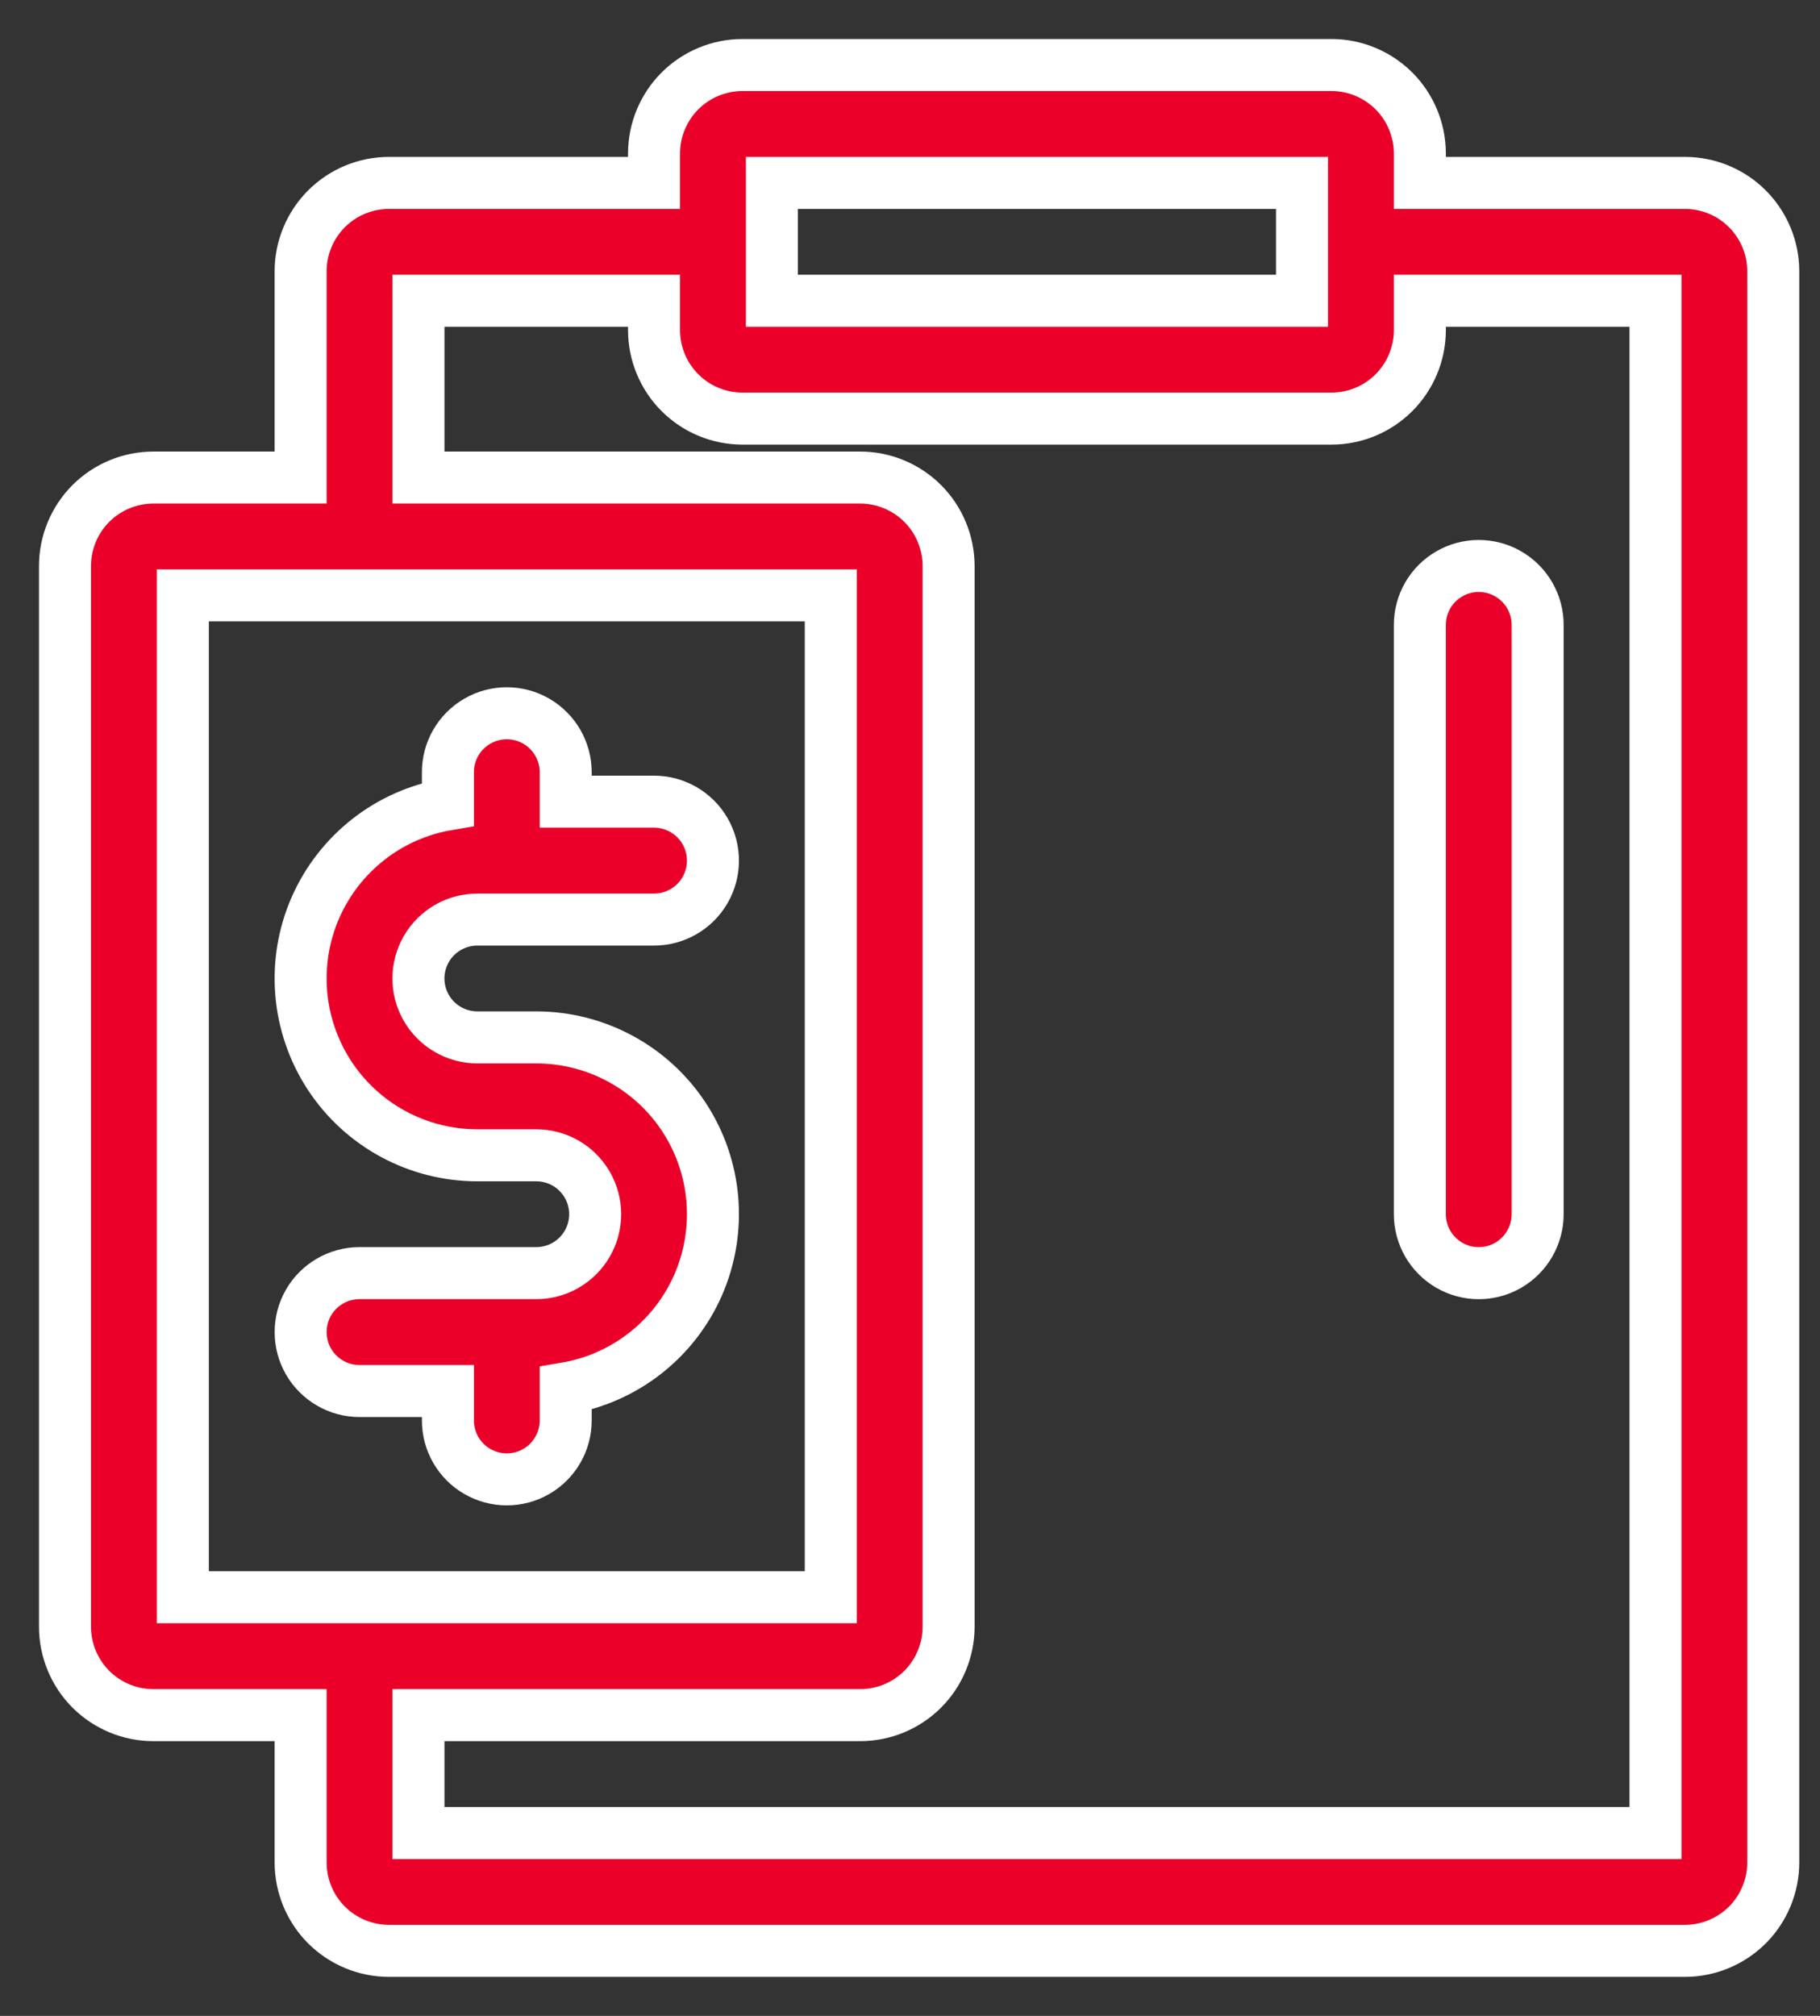
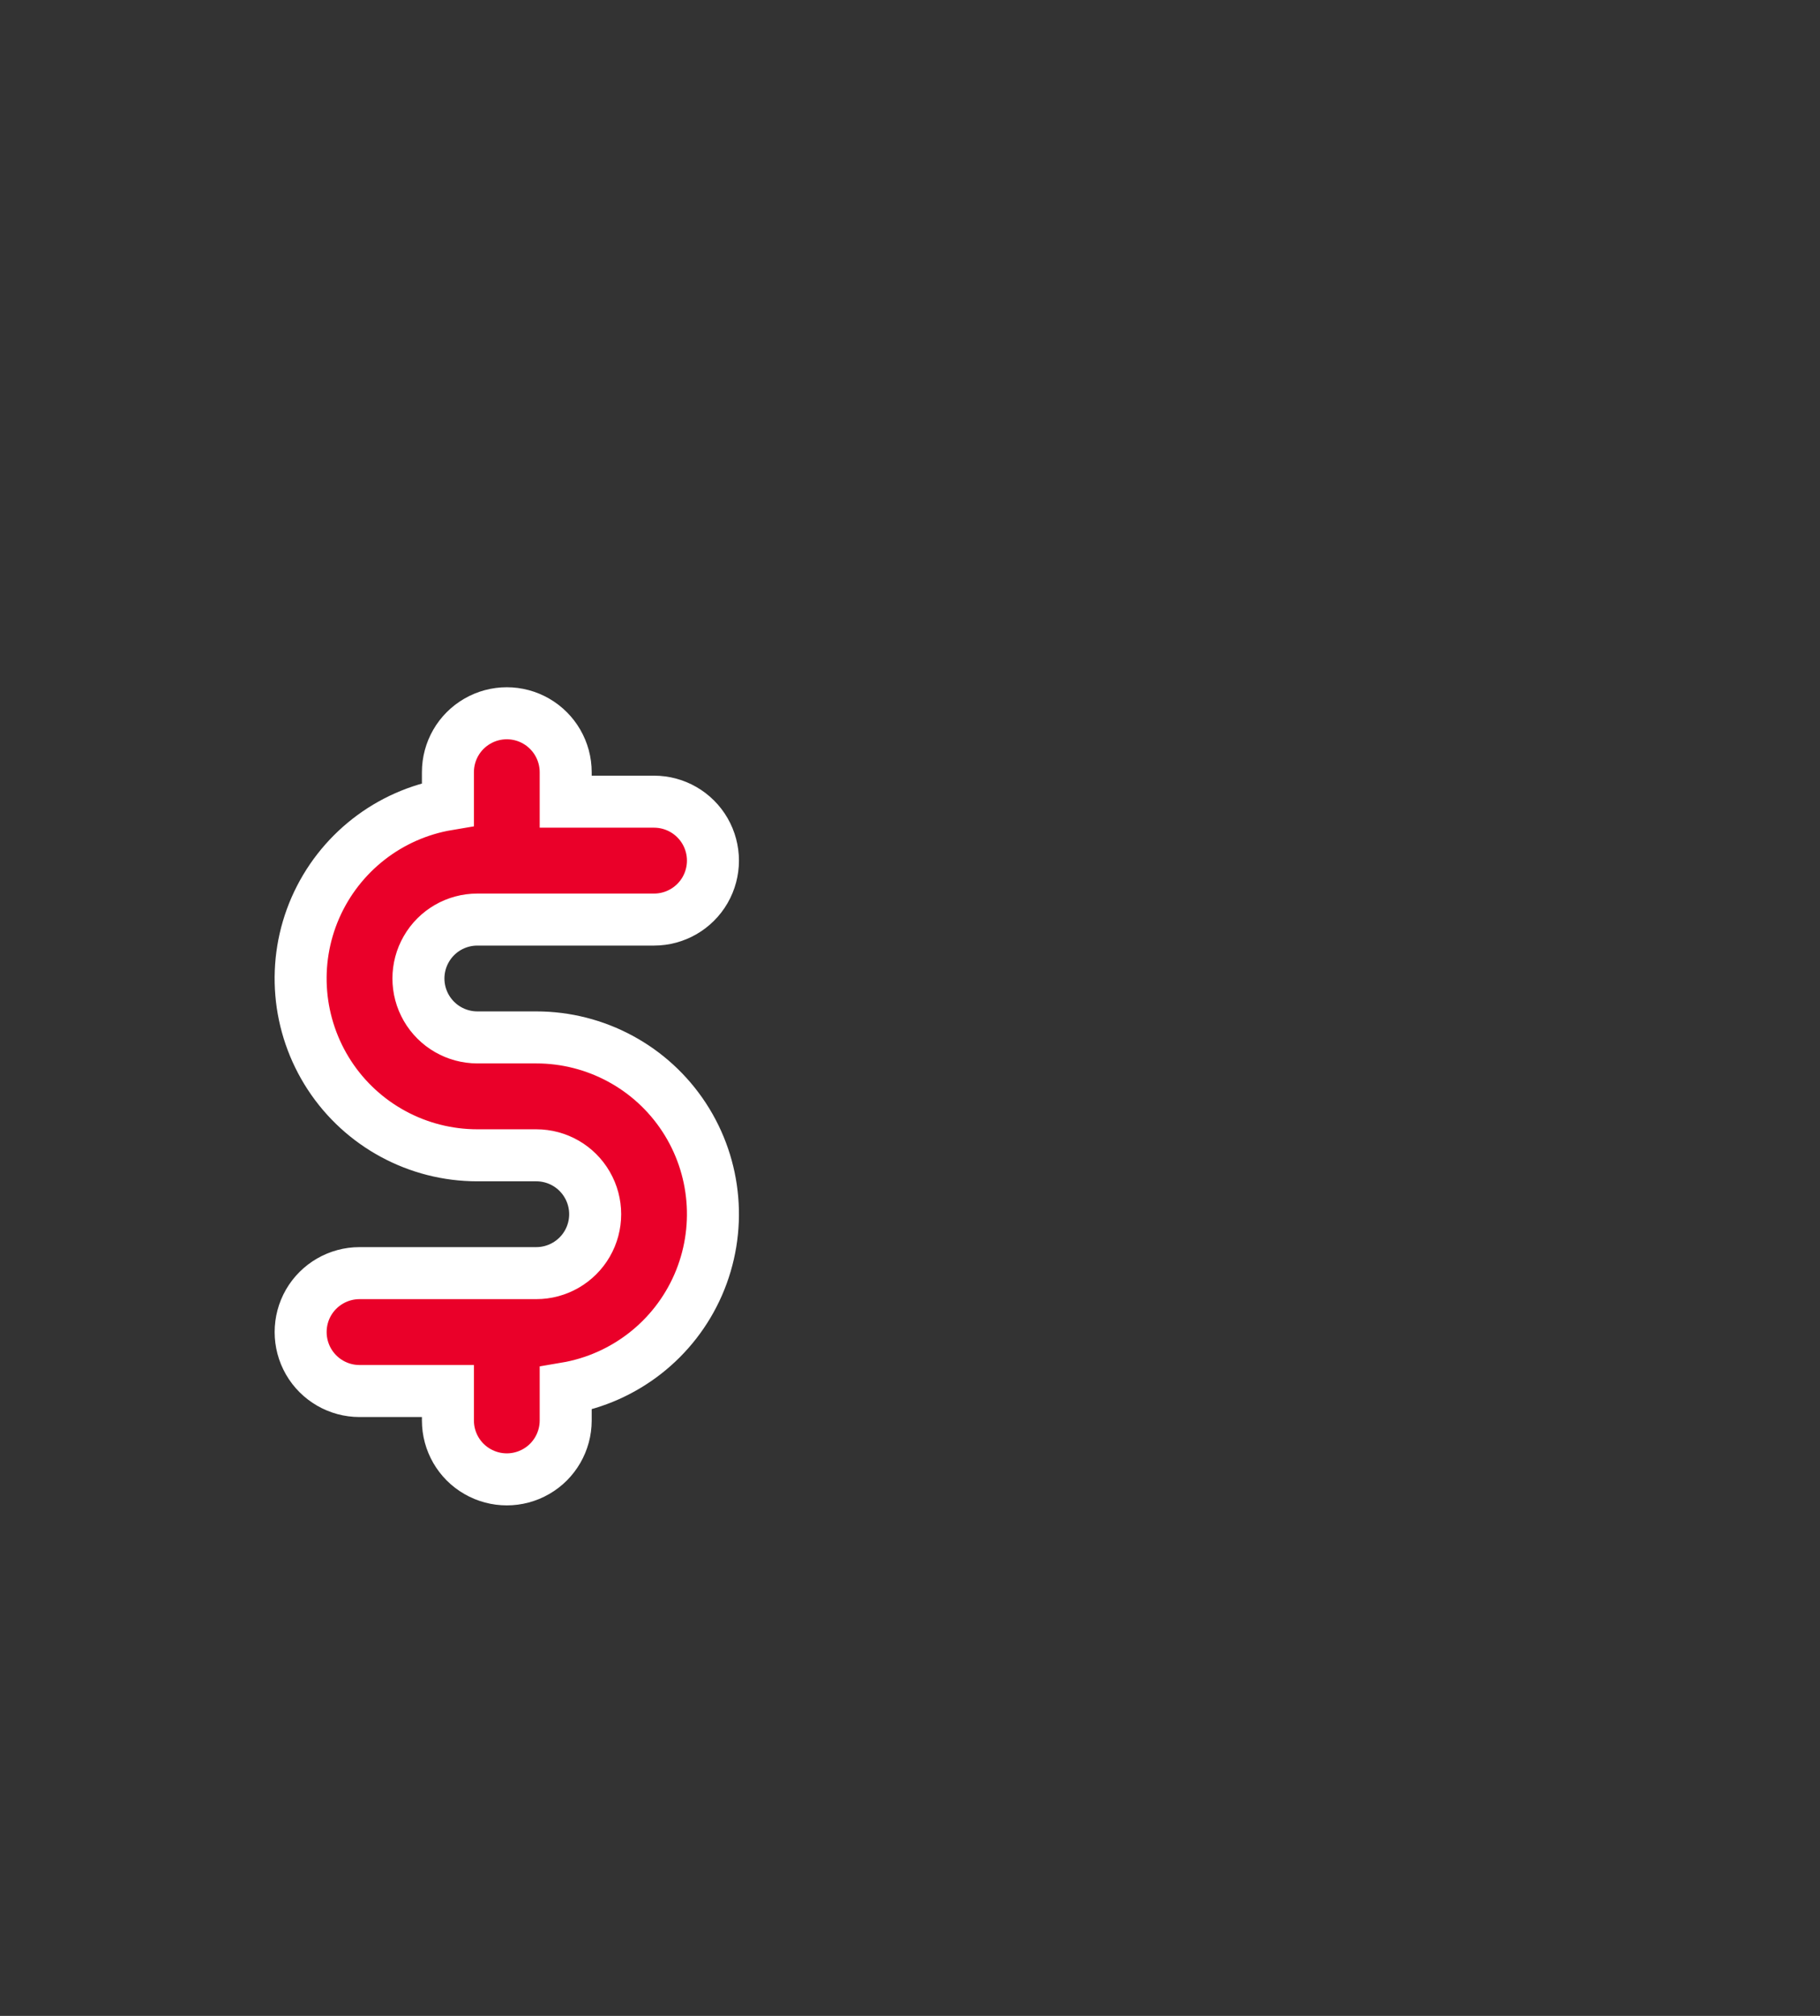
<svg xmlns="http://www.w3.org/2000/svg" width="28" height="31" viewBox="0 0 28 31" fill="none">
  <rect x="0" y="0" width="28" height="31" fill="#333333" stroke="none" />
-   <path d="M25.922 2.813H21.844V2.359C21.843 1.999 21.7 1.653 21.445 1.398C21.19 1.144 20.845 1 20.484 1H11.422C11.062 1 10.716 1.144 10.461 1.398C10.206 1.653 10.063 1.999 10.062 2.359V2.813H5.984C5.624 2.813 5.278 2.956 5.023 3.211C4.769 3.466 4.625 3.811 4.625 4.172V7.344H2.359C1.999 7.344 1.653 7.488 1.398 7.742C1.144 7.997 1 8.343 1 8.703V25.016C1 25.376 1.144 25.722 1.398 25.977C1.653 26.231 1.999 26.375 2.359 26.375H4.625V28.641C4.625 29.001 4.769 29.347 5.023 29.602C5.278 29.856 5.624 30 5.984 30H25.922C26.282 30 26.628 29.856 26.883 29.602C27.137 29.347 27.281 29.001 27.281 28.641V4.172C27.281 3.811 27.137 3.466 26.883 3.211C26.628 2.956 26.282 2.813 25.922 2.813L25.922 2.813ZM11.875 2.813H20.031V4.625H11.875V2.813ZM2.813 9.156H12.781V24.562H2.813V9.156ZM25.469 28.188H6.438V26.375H13.234C13.595 26.375 13.94 26.231 14.195 25.977C14.45 25.722 14.593 25.376 14.594 25.016V8.703C14.593 8.343 14.45 7.997 14.195 7.742C13.94 7.488 13.595 7.344 13.234 7.344H6.438V4.625H10.062V5.078C10.063 5.439 10.206 5.784 10.461 6.039C10.716 6.294 11.062 6.437 11.422 6.437H20.484C20.845 6.437 21.19 6.294 21.445 6.039C21.7 5.784 21.843 5.439 21.844 5.078V4.625H25.469L25.469 28.188Z" fill="#EA0029" stroke="white" stroke-width="0.8" />
  <path d="M6.891 21.391V21.844C6.891 22.167 7.063 22.467 7.344 22.628C7.624 22.79 7.97 22.79 8.25 22.628C8.53 22.467 8.703 22.167 8.703 21.844V21.35C9.607 21.197 10.374 20.599 10.741 19.759C11.108 18.918 11.027 17.949 10.525 17.182C10.023 16.415 9.167 15.953 8.25 15.953H7.344C7.02 15.953 6.721 15.78 6.559 15.5C6.397 15.22 6.397 14.874 6.559 14.594C6.721 14.313 7.02 14.141 7.344 14.141H10.062C10.386 14.141 10.685 13.968 10.847 13.688C11.009 13.407 11.009 13.062 10.847 12.781C10.685 12.501 10.386 12.328 10.062 12.328H8.703V11.875C8.703 11.551 8.53 11.252 8.25 11.09C7.97 10.928 7.624 10.928 7.344 11.09C7.063 11.252 6.891 11.551 6.891 11.875V12.369C5.986 12.521 5.22 13.12 4.852 13.96C4.485 14.8 4.567 15.769 5.069 16.537C5.571 17.304 6.427 17.766 7.344 17.766H8.25C8.574 17.766 8.873 17.938 9.035 18.219C9.197 18.499 9.197 18.845 9.035 19.125C8.873 19.405 8.574 19.578 8.25 19.578H5.531C5.208 19.578 4.908 19.751 4.746 20.031C4.585 20.311 4.585 20.657 4.746 20.937C4.908 21.218 5.208 21.391 5.531 21.391H6.891Z" fill="#EA0029" stroke="white" stroke-width="0.8" />
-   <path d="M21.844 9.609V18.672C21.844 18.995 22.017 19.295 22.297 19.457C22.577 19.619 22.923 19.619 23.203 19.457C23.483 19.295 23.656 18.995 23.656 18.672V9.609C23.656 9.286 23.483 8.986 23.203 8.825C22.923 8.663 22.577 8.663 22.297 8.825C22.017 8.986 21.844 9.286 21.844 9.609Z" fill="#EA0029" stroke="white" stroke-width="0.8" />
</svg>